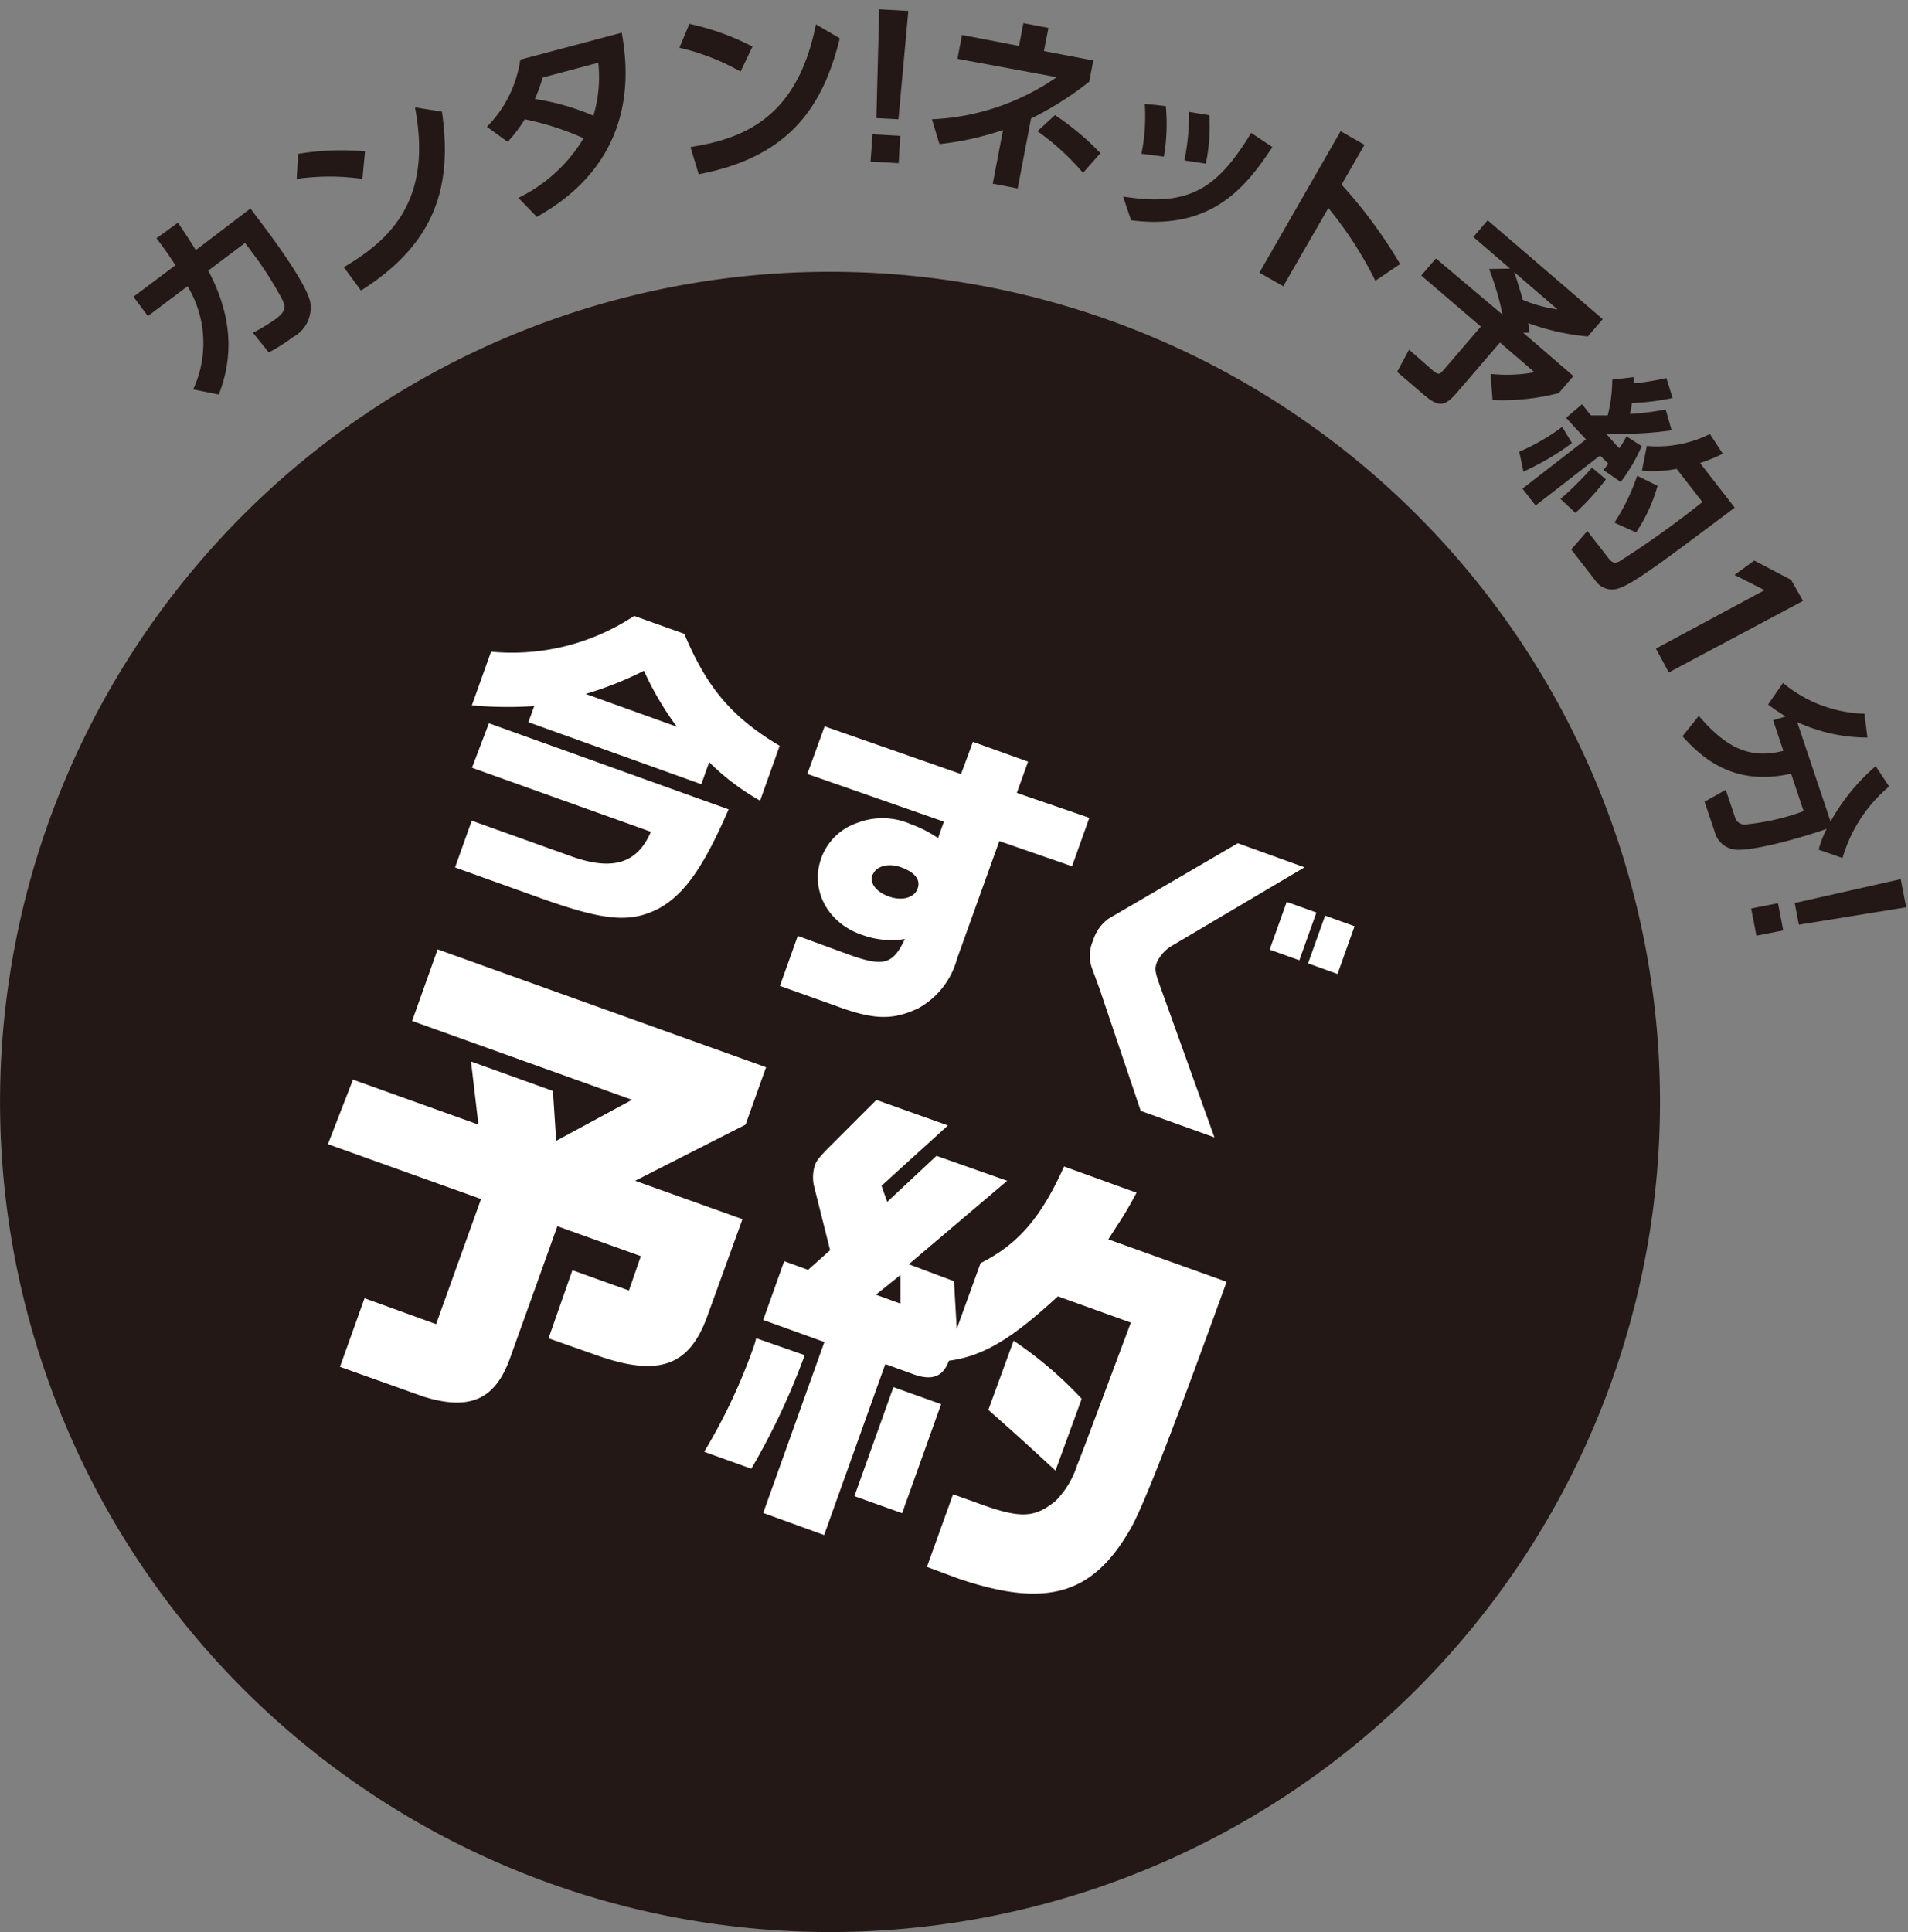
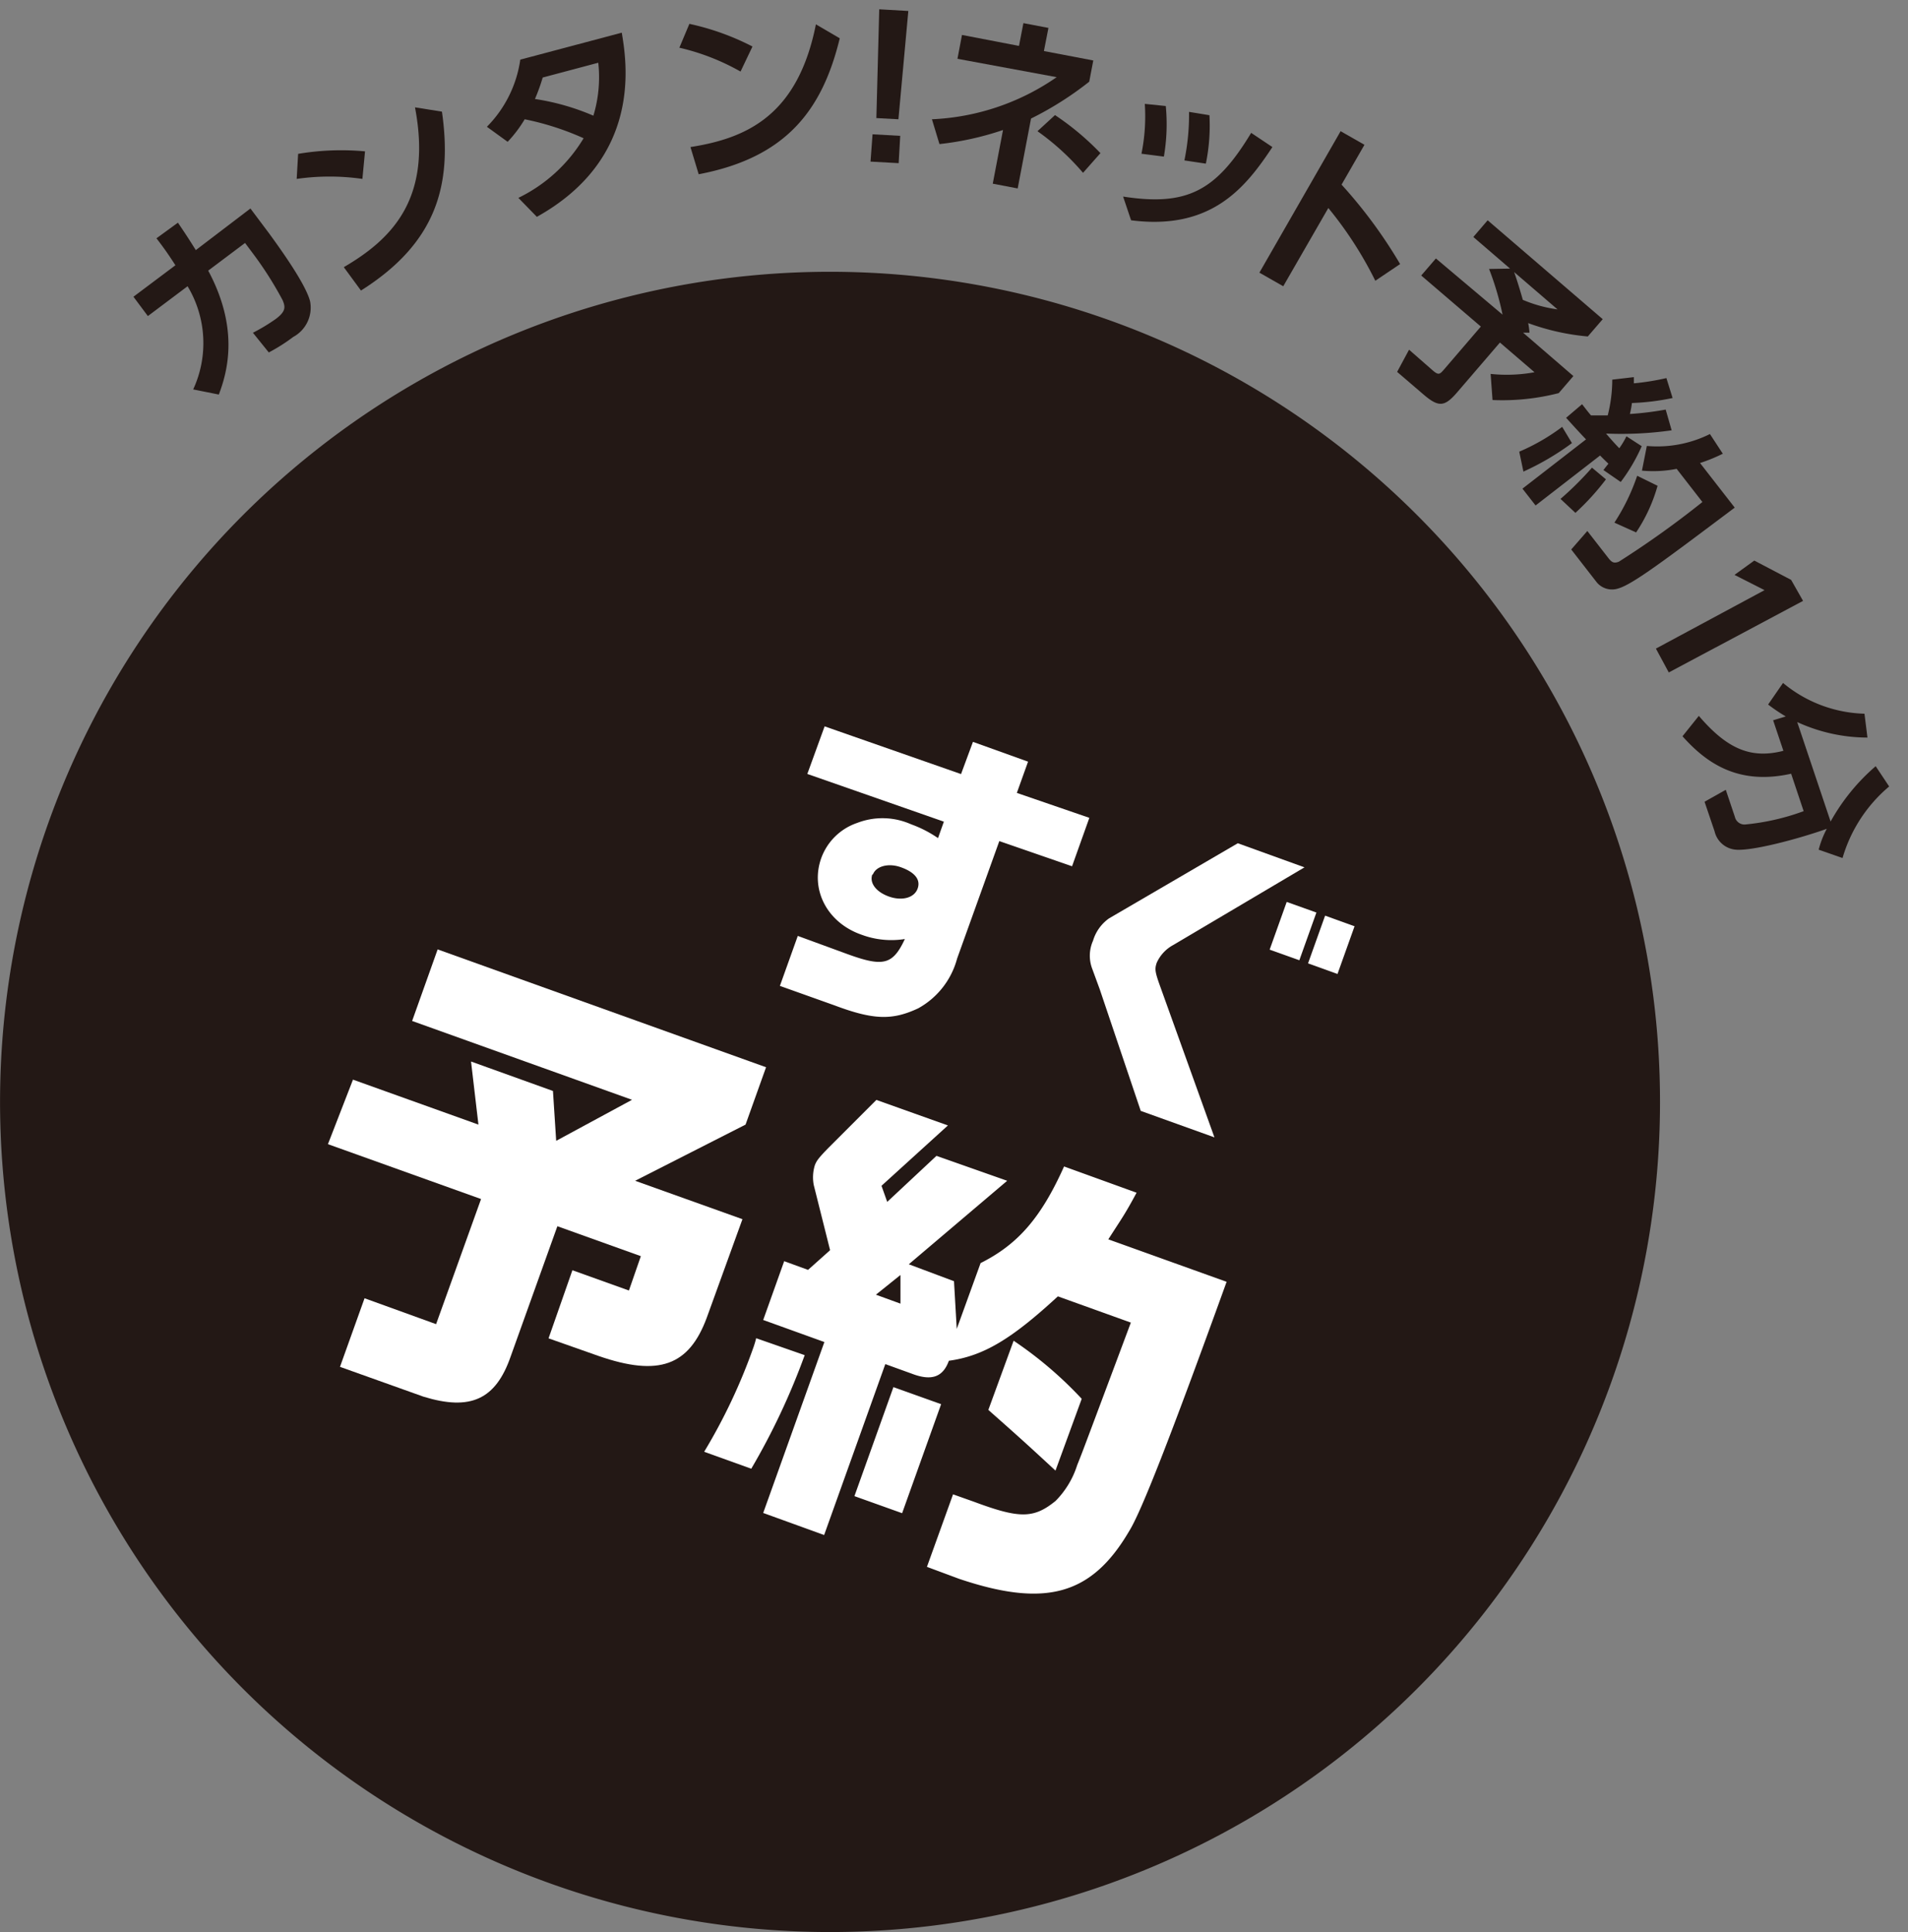
<svg xmlns="http://www.w3.org/2000/svg" viewBox="0 0 160 162">
  <rect x="0" y="0" width="160" height="162" fill="#808080" stroke="none" />
  <defs>
    <style>.cls-1{fill:#231815;}.cls-2{fill:#fff;}.cls-3{fill:none;}</style>
  </defs>
  <g id="レイヤー_2" data-name="レイヤー 2">
    <path class="cls-1" d="M16.2,32.65A9.25,9.25,0,0,0,15.73,24l-3.33,2.5-1.21-1.62,3.52-2.64c-.54-.83-.88-1.34-1.59-2.26l1.8-1.31c.63.93.92,1.37,1.5,2.3L21,17.48l1.56,2.08c1,1.37,3.06,4.24,3.44,5.69a2.79,2.79,0,0,1-1.41,3,14.89,14.89,0,0,1-2.05,1.3L21.21,27.9a15.82,15.82,0,0,0,1.92-1.16c.85-.64.81-1,.57-1.57a29.84,29.84,0,0,0-2.5-3.93l-.65-.87-3.09,2.32c2.55,4.76,1.68,8.32.89,10.39Z" />
    <path class="cls-1" d="M30.39,15a19.41,19.41,0,0,0-5.51,0L25,12.9a21.78,21.78,0,0,1,5.61-.21ZM28.83,22.4C32.94,20,36.25,16.6,34.8,9l2.26.36c.88,6.15-.45,11-6.79,15Z" />
    <path class="cls-1" d="M40.83,10.63A10,10,0,0,0,43.63,5l8.51-2.26c.41,2.46,1.75,10.5-7.12,15.44l-1.55-1.59a13,13,0,0,0,5.47-5A23.29,23.29,0,0,0,44,10a10.64,10.64,0,0,1-1.43,1.89ZM45.51,6.5a16.25,16.25,0,0,1-.65,1.8,19.82,19.82,0,0,1,4.9,1.4,11.15,11.15,0,0,0,.41-4.44Z" />
    <path class="cls-1" d="M62.1,6a19.05,19.05,0,0,0-5.13-2L57.81,2A21.32,21.32,0,0,1,63.1,3.9Zm-4.2,6.33c4.72-.74,9-2.65,10.52-10.29l2,1.17c-1.46,6-4.47,10-11.83,11.4Z" />
    <path class="cls-1" d="M73.17,11.26l2.32.13-.13,2.29L73,13.55Zm3-10.34L75.34,10l-1.85-.1L73.73.78Z" />
    <path class="cls-1" d="M85.82,1.94l2.1.4-.38,1.94,4.14.79-.34,1.78a27.65,27.65,0,0,1-4.88,3.09L85.34,15.8l-2.09-.4.86-4.5a24.89,24.89,0,0,1-5.33,1.18L78.15,10A19.85,19.85,0,0,0,88.61,6.47L80.29,4.93l.38-2,4.78.92Zm5,12.55A20.87,20.87,0,0,0,87,11l1.47-1.35a22.62,22.62,0,0,1,3.81,3.19Z" />
    <path class="cls-1" d="M94.18,16.48c5.41.84,7.82-.51,10.74-5.34l1.78,1.19c-2.25,3.4-5.11,7-11.85,6.14Zm1.54-3.59A15.77,15.77,0,0,0,96,8.71l1.76.18a16,16,0,0,1-.16,4.24Zm3.6.56a19,19,0,0,0,.39-4.07l1.71.28a15.86,15.86,0,0,1-.3,4.06Z" />
    <path class="cls-1" d="M115.33,23.54a31.77,31.77,0,0,0-3.94-6.1L107.61,24l-2-1.14L112.42,11l2,1.14-1.92,3.34a40.19,40.19,0,0,1,4.91,6.66Z" />
    <path class="cls-1" d="M126.63,22.52l-3.08-2.65,1.2-1.4,9.65,8.29-1.25,1.45a19.45,19.45,0,0,1-5-1.12,7.12,7.12,0,0,1,.11.8l-.54,0,4.22,3.64-1.23,1.43a19.08,19.08,0,0,1-5.55.58L125,31.35a12.93,12.93,0,0,0,3.68-.14l-2.9-2.49-3.54,4.12c-1.09,1.28-1.58,1.35-2.91.2l-2.17-1.86,1-1.86,2,1.75c.48.41.58.31.93-.09l3.09-3.6-5-4.28,1.23-1.43L126,26.38a24.1,24.1,0,0,0-1.13-3.83Zm.34.29c.11.3.37,1.06.73,2.33a11.36,11.36,0,0,0,2.91.8Z" />
    <path class="cls-1" d="M131.82,37.15a22.25,22.25,0,0,1-4.07,2.39l-.35-1.67A17.17,17.17,0,0,0,131,35.79Zm.85-3.26c.37.48.55.71.75.94.47,0,1,0,1.4,0a12.29,12.29,0,0,0,.38-3l1.81-.21c0,.28,0,.37,0,.52a20.9,20.9,0,0,0,2.73-.44l.52,1.67a19.76,19.76,0,0,1-3.41.42,8.73,8.73,0,0,1-.17.92,25.9,25.9,0,0,0,3-.37l.5,1.74a30,30,0,0,1-5.5.27c.31.37.79.91,1.11,1.23a6.87,6.87,0,0,0,.6-1l1.28.83a14.73,14.73,0,0,1-1.76,3l-1.45-1c.2-.26.29-.38.42-.53-.17-.16-.57-.55-.7-.69l-5.41,4.19-1.1-1.41L133,36.84c-.78-.82-1.26-1.36-1.67-1.81Zm2,6.3A21,21,0,0,1,132.11,43l-1.25-1.17a27,27,0,0,0,2.64-2.62Zm9.8-2.15a13.46,13.46,0,0,1-1.91.78l2.91,3.74c-5.86,4.4-8.53,6.41-9.74,6.77a1.67,1.67,0,0,1-1.81-.48l-2.16-2.78,1.35-1.55,1.75,2.25c.28.36.46.5.9.32a79.39,79.39,0,0,0,7-5l-2.16-2.78a10.24,10.24,0,0,1-2.91.15l.41-2.07a9.89,9.89,0,0,0,5.29-1ZM139,40.73a13.68,13.68,0,0,1-1.8,3.91l-1.82-.82a17.35,17.35,0,0,0,1.91-3.93Z" />
    <path class="cls-1" d="M150.2,48.62l1,1.76-11.26,6-1.08-2,9.11-4.9-2.52-1.28L147.11,47Z" />
    <path class="cls-1" d="M149.75,60.07a14.83,14.83,0,0,1-1.48-1l1.25-1.81a11.14,11.14,0,0,0,6.83,2.58l.25,2a14.14,14.14,0,0,1-5.89-1.3l2.8,8.34a17,17,0,0,1,3.78-4.64l1.13,1.7a12.34,12.34,0,0,0-3.91,6l-2-.7a7.88,7.88,0,0,1,.68-1.75c-2.39.85-6.25,1.87-7.63,1.75a2,2,0,0,1-1.78-1.54l-.84-2.48,1.78-1,.76,2.26a.83.83,0,0,0,.84.65,19.53,19.53,0,0,0,4.93-1.12l-1.05-3.14c-4.47,1-7.14-.93-9.11-3.14l1.37-1.71c2.4,2.81,4.4,3.62,7.09,2.93l-.86-2.56Z" />
-     <path class="cls-1" d="M149.1,75.73l.44,2.28-2.25.44-.44-2.28Zm10.75.34-9,1.46-.35-1.82,8.89-2Z" />
    <path class="cls-1" d="M135.12,115.88a69.6,69.6,0,1,1-42-89A69.6,69.6,0,0,1,135.12,115.88Z" />
-     <path class="cls-2" d="M41,60.64,61.1,67.86C59,72.69,57.4,75,55.21,76.19c-2.44,1.24-4.64,1-10.19-1l-6.86-2.46,1.4-3.92,8.19,2.93c3.57,1.32,5.68.69,6.83-2l-15-5.37Zm16.38-7.5c1.92,4.56,4,7,8,9.39l-1.64,4.6a19.74,19.74,0,0,1-4.27-3.23l-.66,1.85-14.5-5.2.49-1.35a33.28,33.28,0,0,1-5.23-.06l1.61-4.5a18.56,18.56,0,0,0,12-3Zm-.62,7.79A25.38,25.38,0,0,1,54,56.24a29.13,29.13,0,0,1-4.89,1.94Z" />
    <path class="cls-2" d="M69.15,60.9l11.44,4,1-2.7,4.62,1.66-.94,2.62,6.08,2.09-1.45,4.06L83.8,70.52l-3.54,9.85A6.75,6.75,0,0,1,77,84.54c-2.14,1-3.7,1-7-.24L65.4,82.66l1.5-4.19L71.08,80c3,1.09,3.79.89,4.8-1.27a7.15,7.15,0,0,1-3.63-.36c-2.88-1-4.33-3.78-3.38-6.43a4.87,4.87,0,0,1,3-2.94,5.9,5.9,0,0,1,4.53.11,9.92,9.92,0,0,1,2.26,1.16l.49-1.38-11.45-4Zm4,12.42c-.25.7.3,1.45,1.37,1.84s2.14.15,2.43-.66-.34-1.41-1.41-1.79S73.45,72.64,73.2,73.32Z" />
    <path class="cls-2" d="M109.39,72.72l-11,6.51A3.17,3.17,0,0,0,97,80.72c-.19.55-.14.8.35,2.15l4.49,12.49-6.18-2.22-3.44-10.2-.62-1.69a3.08,3.08,0,0,1,.06-2.38A3.52,3.52,0,0,1,93,77l10.8-6.3Zm1,3.79-1.43,4-2.49-.89,1.43-4Zm3.2,1.15-1.43,4-2.47-.89,1.43-4Z" />
    <path class="cls-2" d="M29.6,90.52l10.52,3.77L39.5,89l6.87,2.47.27,4.18L53,92.21,34.56,85.6l2.14-6,27.54,9.88-1.72,4.81L53.26,99l9,3.22-3,8.28c-1.49,4-4,4.94-9.06,3.19L46,112.21l2-5.71,4.74,1.7,1-2.88-7-2.51-3.92,10.93c-1.25,3.6-3.37,4.57-7.31,3.36l-7-2.5,2.06-5.75,6,2.17,3.77-10.49-12.84-4.6Z" />
    <path class="cls-2" d="M67.48,113.62A57.57,57.57,0,0,1,63,123.14l-3.95-1.42A47.47,47.47,0,0,0,63.17,113a7.84,7.84,0,0,0,.24-.8Zm6.44-14.2.48,1.35,4.13-3.86L84.46,99l-8.25,7L80,107.42l.23,4,2-5.52c3.14-1.57,5.08-3.82,7-8.1L95.31,100c-1,1.86-1.23,2.13-2.37,3.91l9.92,3.56c-4.78,13.23-7.18,19.32-8.17,20.9-3.14,5.36-7,6.45-14.27,4l-2.69-1,2.19-6.08,1.75.62c3.79,1.41,5,1.44,6.85-.07a7.46,7.46,0,0,0,1.81-3c.37-.92.48-1.22,1.22-3.19l2.14-5.71,1.14-3.05-6.12-2.2c-3.85,3.55-6.21,5-9.14,5.4-.5,1.38-1.46,1.71-3.09,1.09l-2.24-.81-5.13,14.33L64,126.85l5.13-14.33L64,110.67l1.76-4.93,2,.73,1.85-1.65-1.37-5.46a3.43,3.43,0,0,1,.09-1.66c.14-.37.3-.6,1.16-1.48l4-4,6,2.14Zm1,16.88,4,1.43-3.27,9.14-4-1.43Zm.59-7,0-2.4-2.06,1.65Zm13,14c-2.59-2.4-3.27-3-5.63-5.09L85,112.41a32.79,32.79,0,0,1,5.71,4.87Z" />
    <rect class="cls-3" width="160" height="162" />
  </g>
</svg>